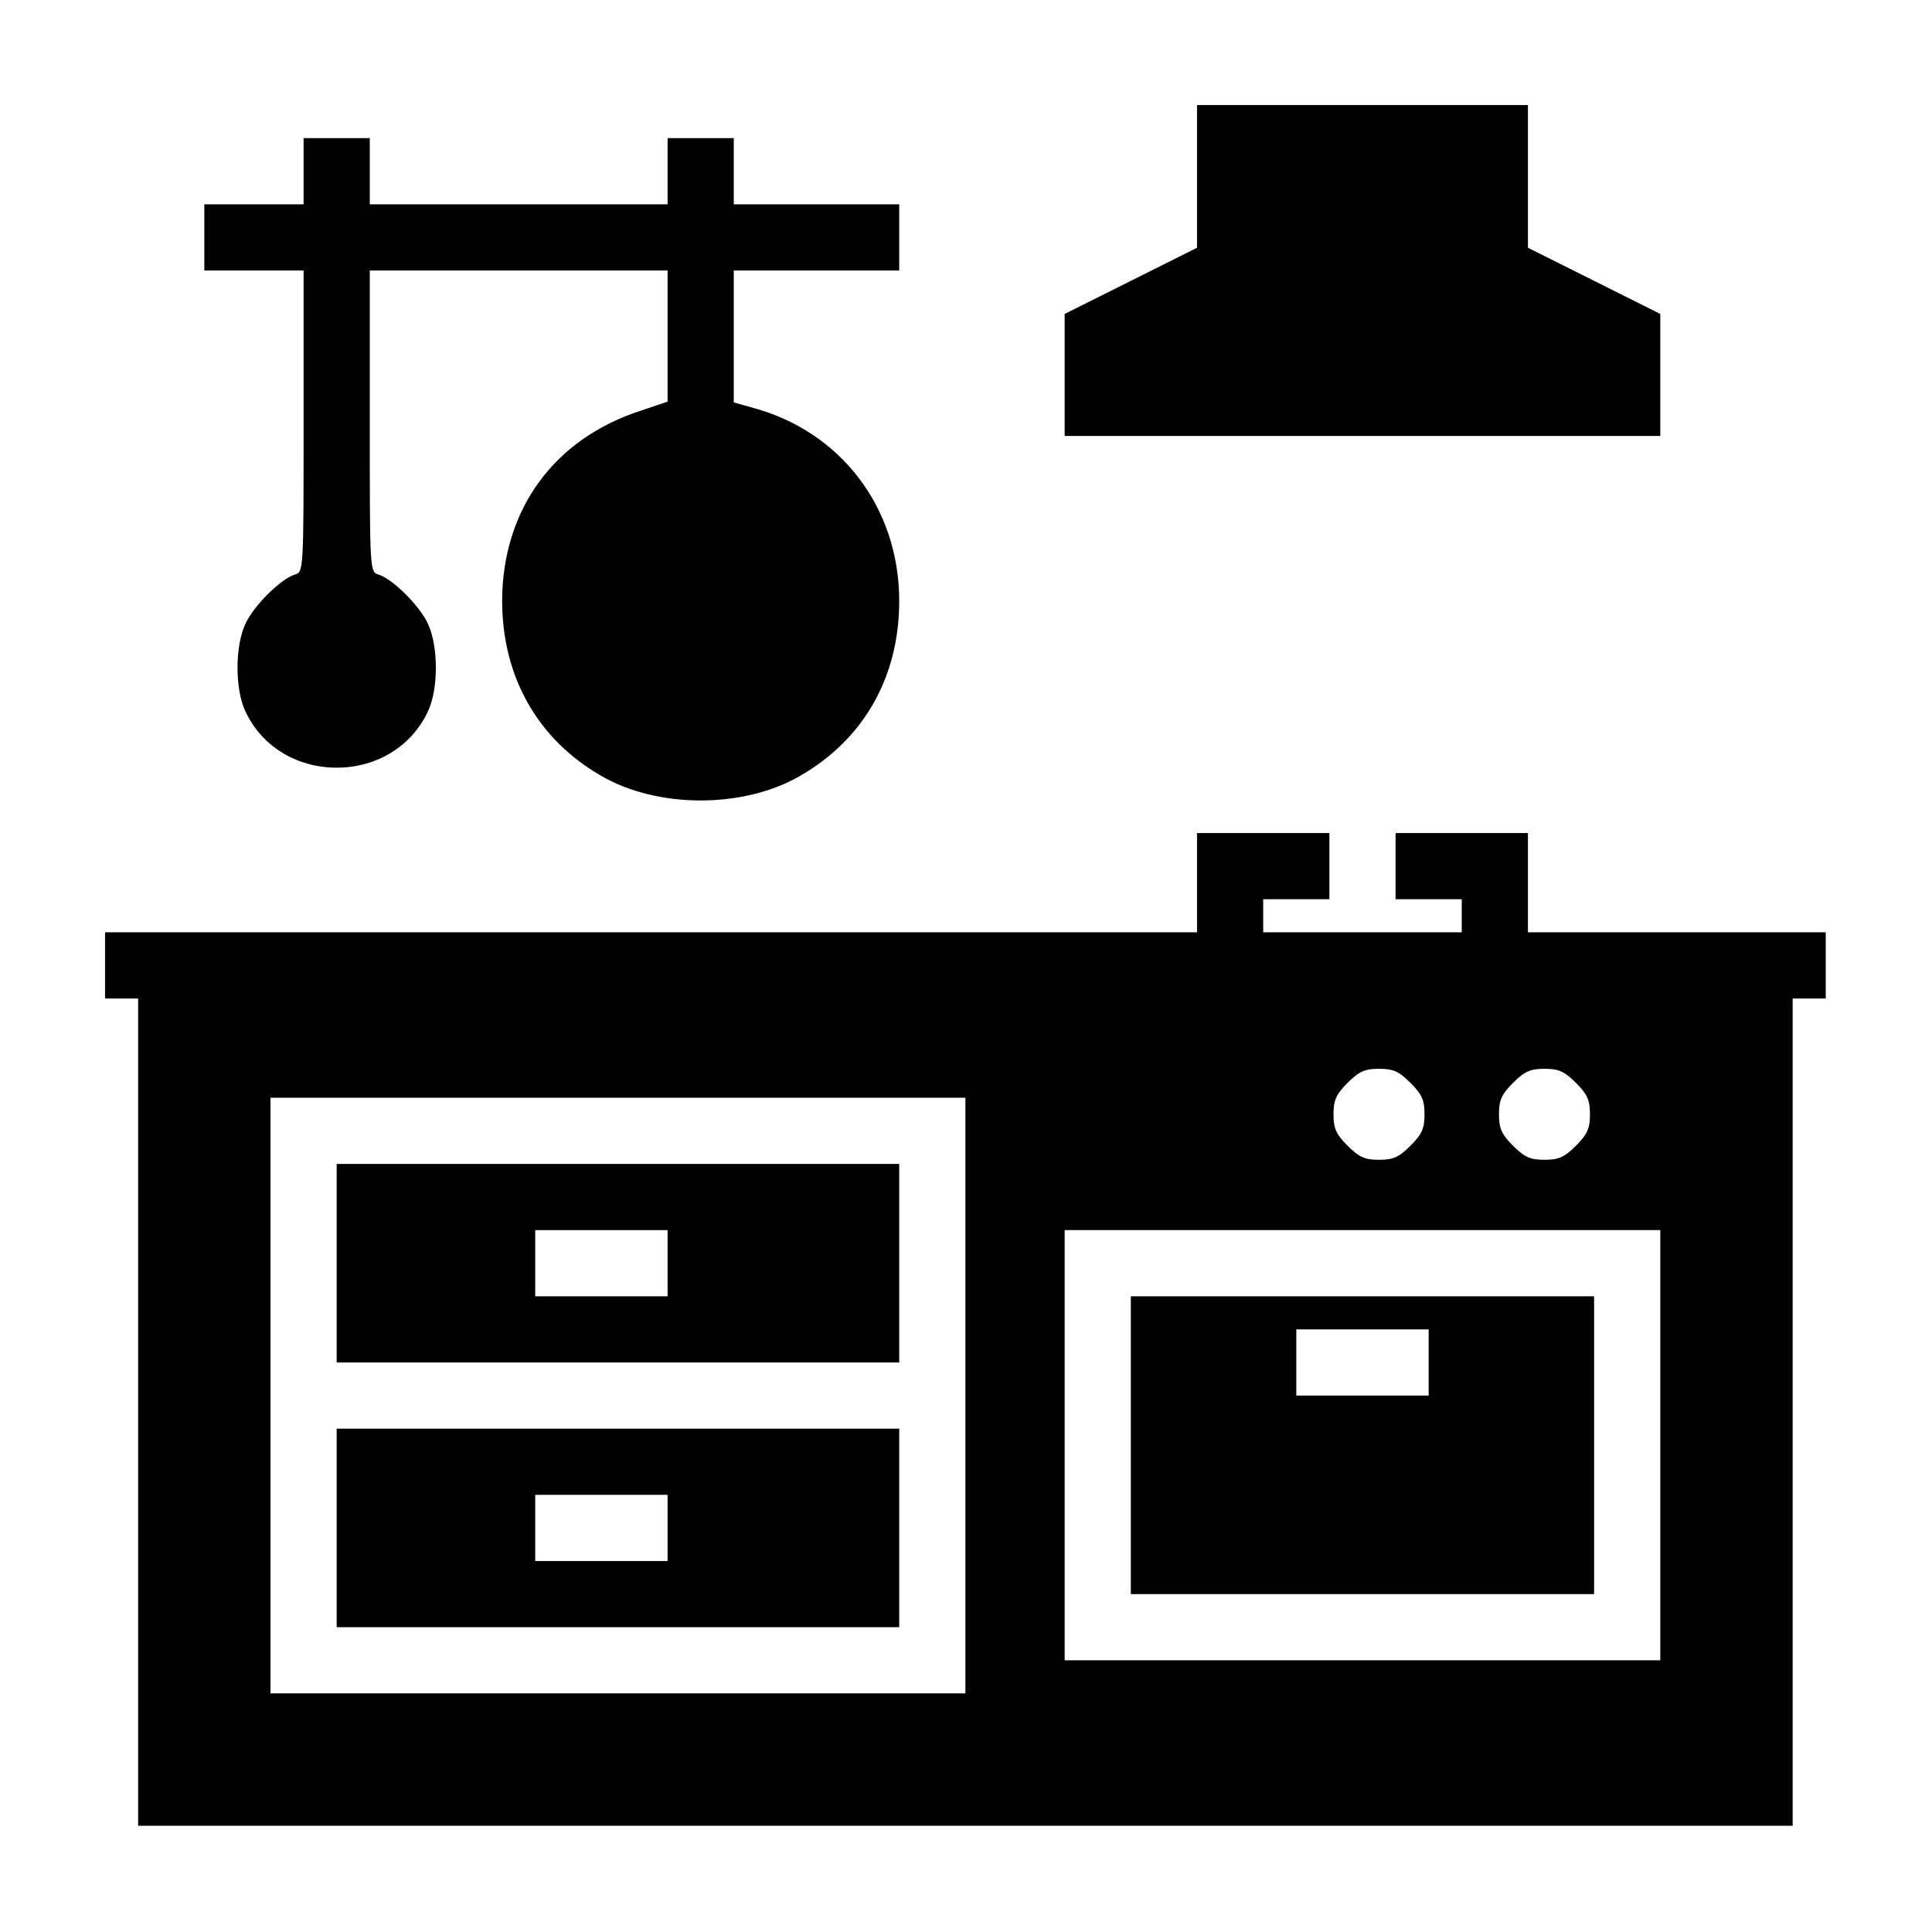
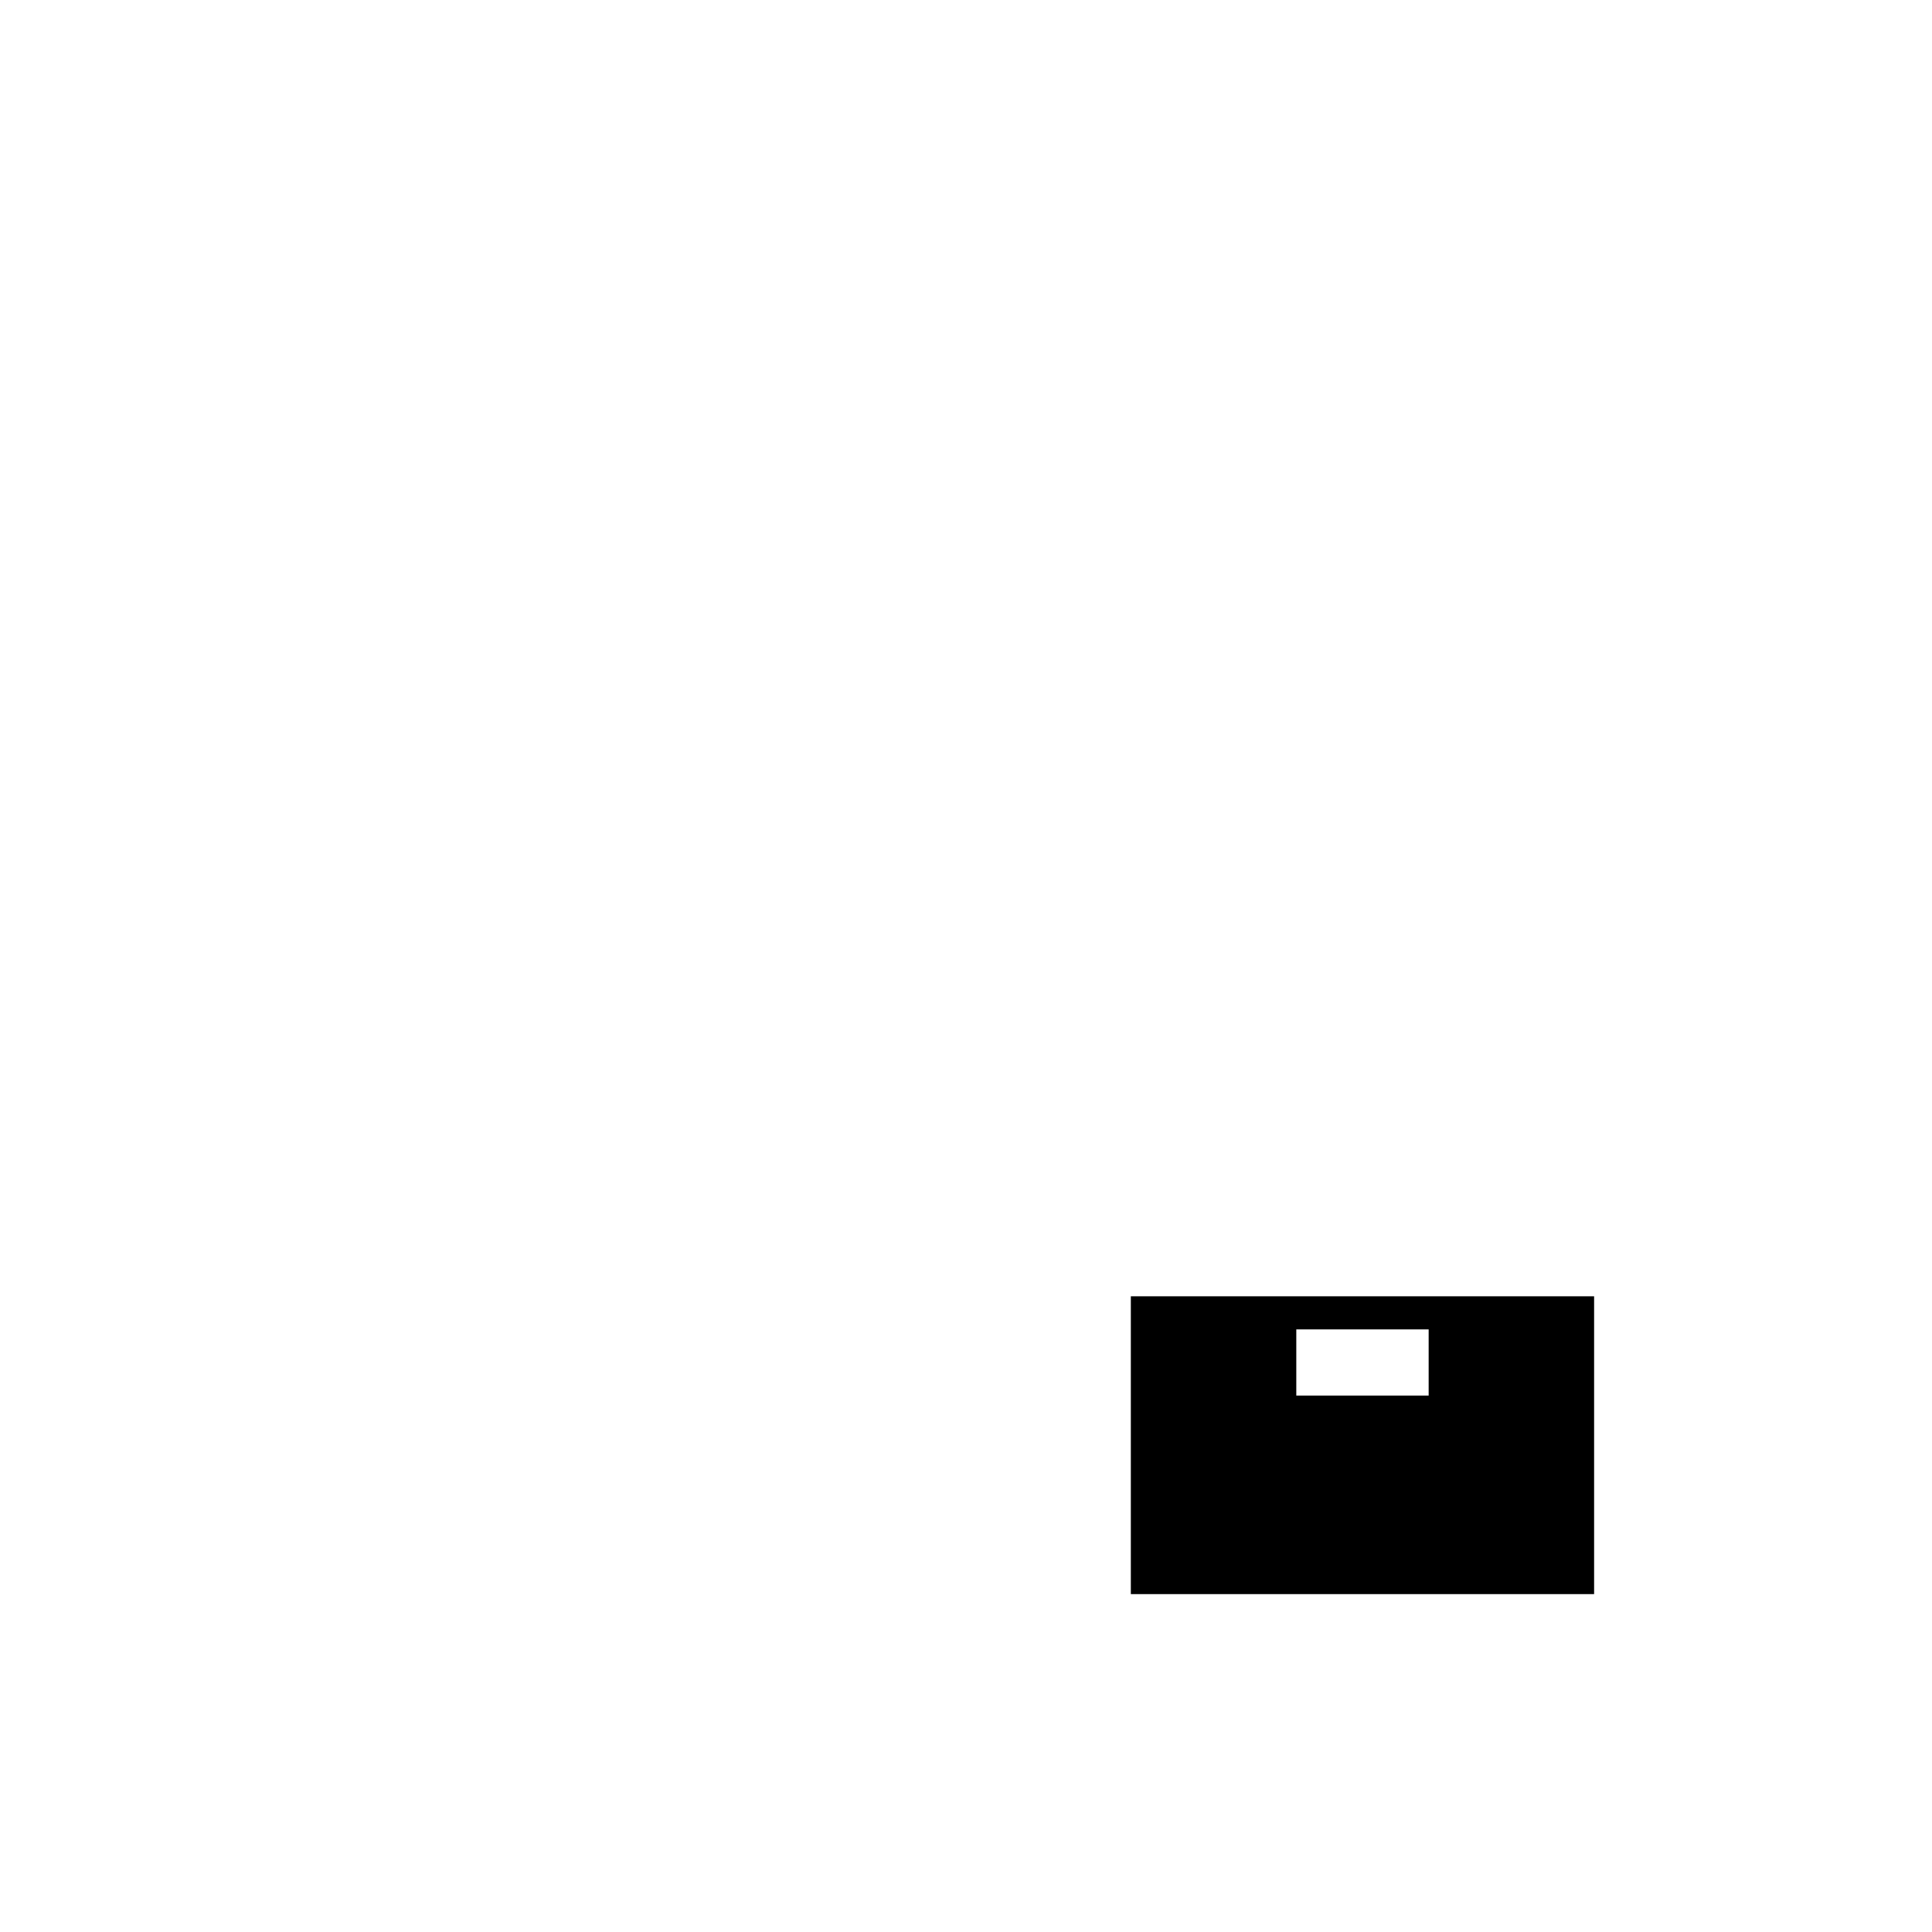
<svg xmlns="http://www.w3.org/2000/svg" width="200" height="200" viewBox="0 0 200 200" fill="none">
-   <path d="M123.916 18.283V25.648L117.065 29.073L110.214 32.498V38.793V45.13H141.043H171.873V38.793V32.498L165.022 29.073L158.171 25.648V18.283V10.875H141.043H123.916V18.283Z" fill="black" />
-   <path d="M31.428 17.726V21.151H26.29H21.151V24.577V28.002H26.29H31.428V43.588C31.428 59.089 31.428 59.217 30.529 59.474C29.03 59.945 26.204 62.771 25.39 64.612C24.32 66.924 24.32 71.335 25.39 73.604C27.06 77.244 30.7 79.47 34.853 79.47C39.007 79.47 42.646 77.244 44.316 73.604C45.387 71.335 45.387 66.924 44.316 64.612C43.503 62.771 40.677 59.945 39.178 59.474C38.279 59.217 38.279 59.089 38.279 43.588V28.002H53.693H69.108V34.81V41.576L66.325 42.518C57.333 45.429 52.023 52.751 51.981 62.172C51.981 70.007 55.62 76.516 62.257 80.326C68.081 83.709 76.987 83.709 82.81 80.326C89.447 76.516 93.087 70.05 93.087 62.214C93.087 52.58 87.049 44.616 77.8 42.175L75.959 41.661V34.853V28.002H84.523H93.087V24.577V21.151H84.523H75.959V17.726V14.3H72.534H69.108V17.726V21.151H53.693H38.279V17.726V14.3H34.853H31.428V17.726Z" fill="black" />
-   <path d="M123.916 91.374V96.512H67.395H10.875V99.938V103.363H12.588H14.3V146.181V189H99.938H185.575V146.181V103.363H187.287H189V99.938V96.512H173.585H158.171V91.374V86.236H151.32H144.469V89.661V93.087H147.894H151.32V94.799V96.512H141.043H130.767V94.799V93.087H134.192H137.618V89.661V86.236H130.767H123.916V91.374ZM146.01 112.098C147.209 113.297 147.466 113.896 147.466 115.352C147.466 116.808 147.209 117.407 146.01 118.606C144.811 119.805 144.212 120.062 142.756 120.062C141.3 120.062 140.701 119.805 139.502 118.606C138.303 117.407 138.046 116.808 138.046 115.352C138.046 113.896 138.303 113.297 139.502 112.098C140.701 110.899 141.3 110.642 142.756 110.642C144.212 110.642 144.811 110.899 146.01 112.098ZM163.138 112.098C164.337 113.297 164.593 113.896 164.593 115.352C164.593 116.808 164.337 117.407 163.138 118.606C161.939 119.805 161.339 120.062 159.883 120.062C158.428 120.062 157.828 119.805 156.629 118.606C155.43 117.407 155.173 116.808 155.173 115.352C155.173 113.896 155.43 113.297 156.629 112.098C157.828 110.899 158.428 110.642 159.883 110.642C161.339 110.642 161.939 110.899 163.138 112.098ZM99.938 144.469V175.298H63.97H28.002V144.469V113.639H63.97H99.938V144.469ZM171.873 149.607V171.873H141.043H110.214V149.607V127.341H141.043H171.873V149.607Z" fill="black" />
-   <path d="M34.853 130.767V141.043H63.97H93.087V130.767V120.49H63.97H34.853V130.767ZM69.108 130.767V134.192H62.257H55.406V130.767V127.341H62.257H69.108V130.767Z" fill="black" />
-   <path d="M34.853 158.171V168.447H63.97H93.087V158.171V147.894H63.97H34.853V158.171ZM69.108 158.171V161.596H62.257H55.406V158.171V154.745H62.257H69.108V158.171Z" fill="black" />
  <path d="M117.064 149.607V165.022H141.043H165.021V149.607V134.192H141.043H117.064V149.607ZM147.894 141.043V144.469H141.043H134.192V141.043V137.618H141.043H147.894V141.043Z" fill="black" />
</svg>